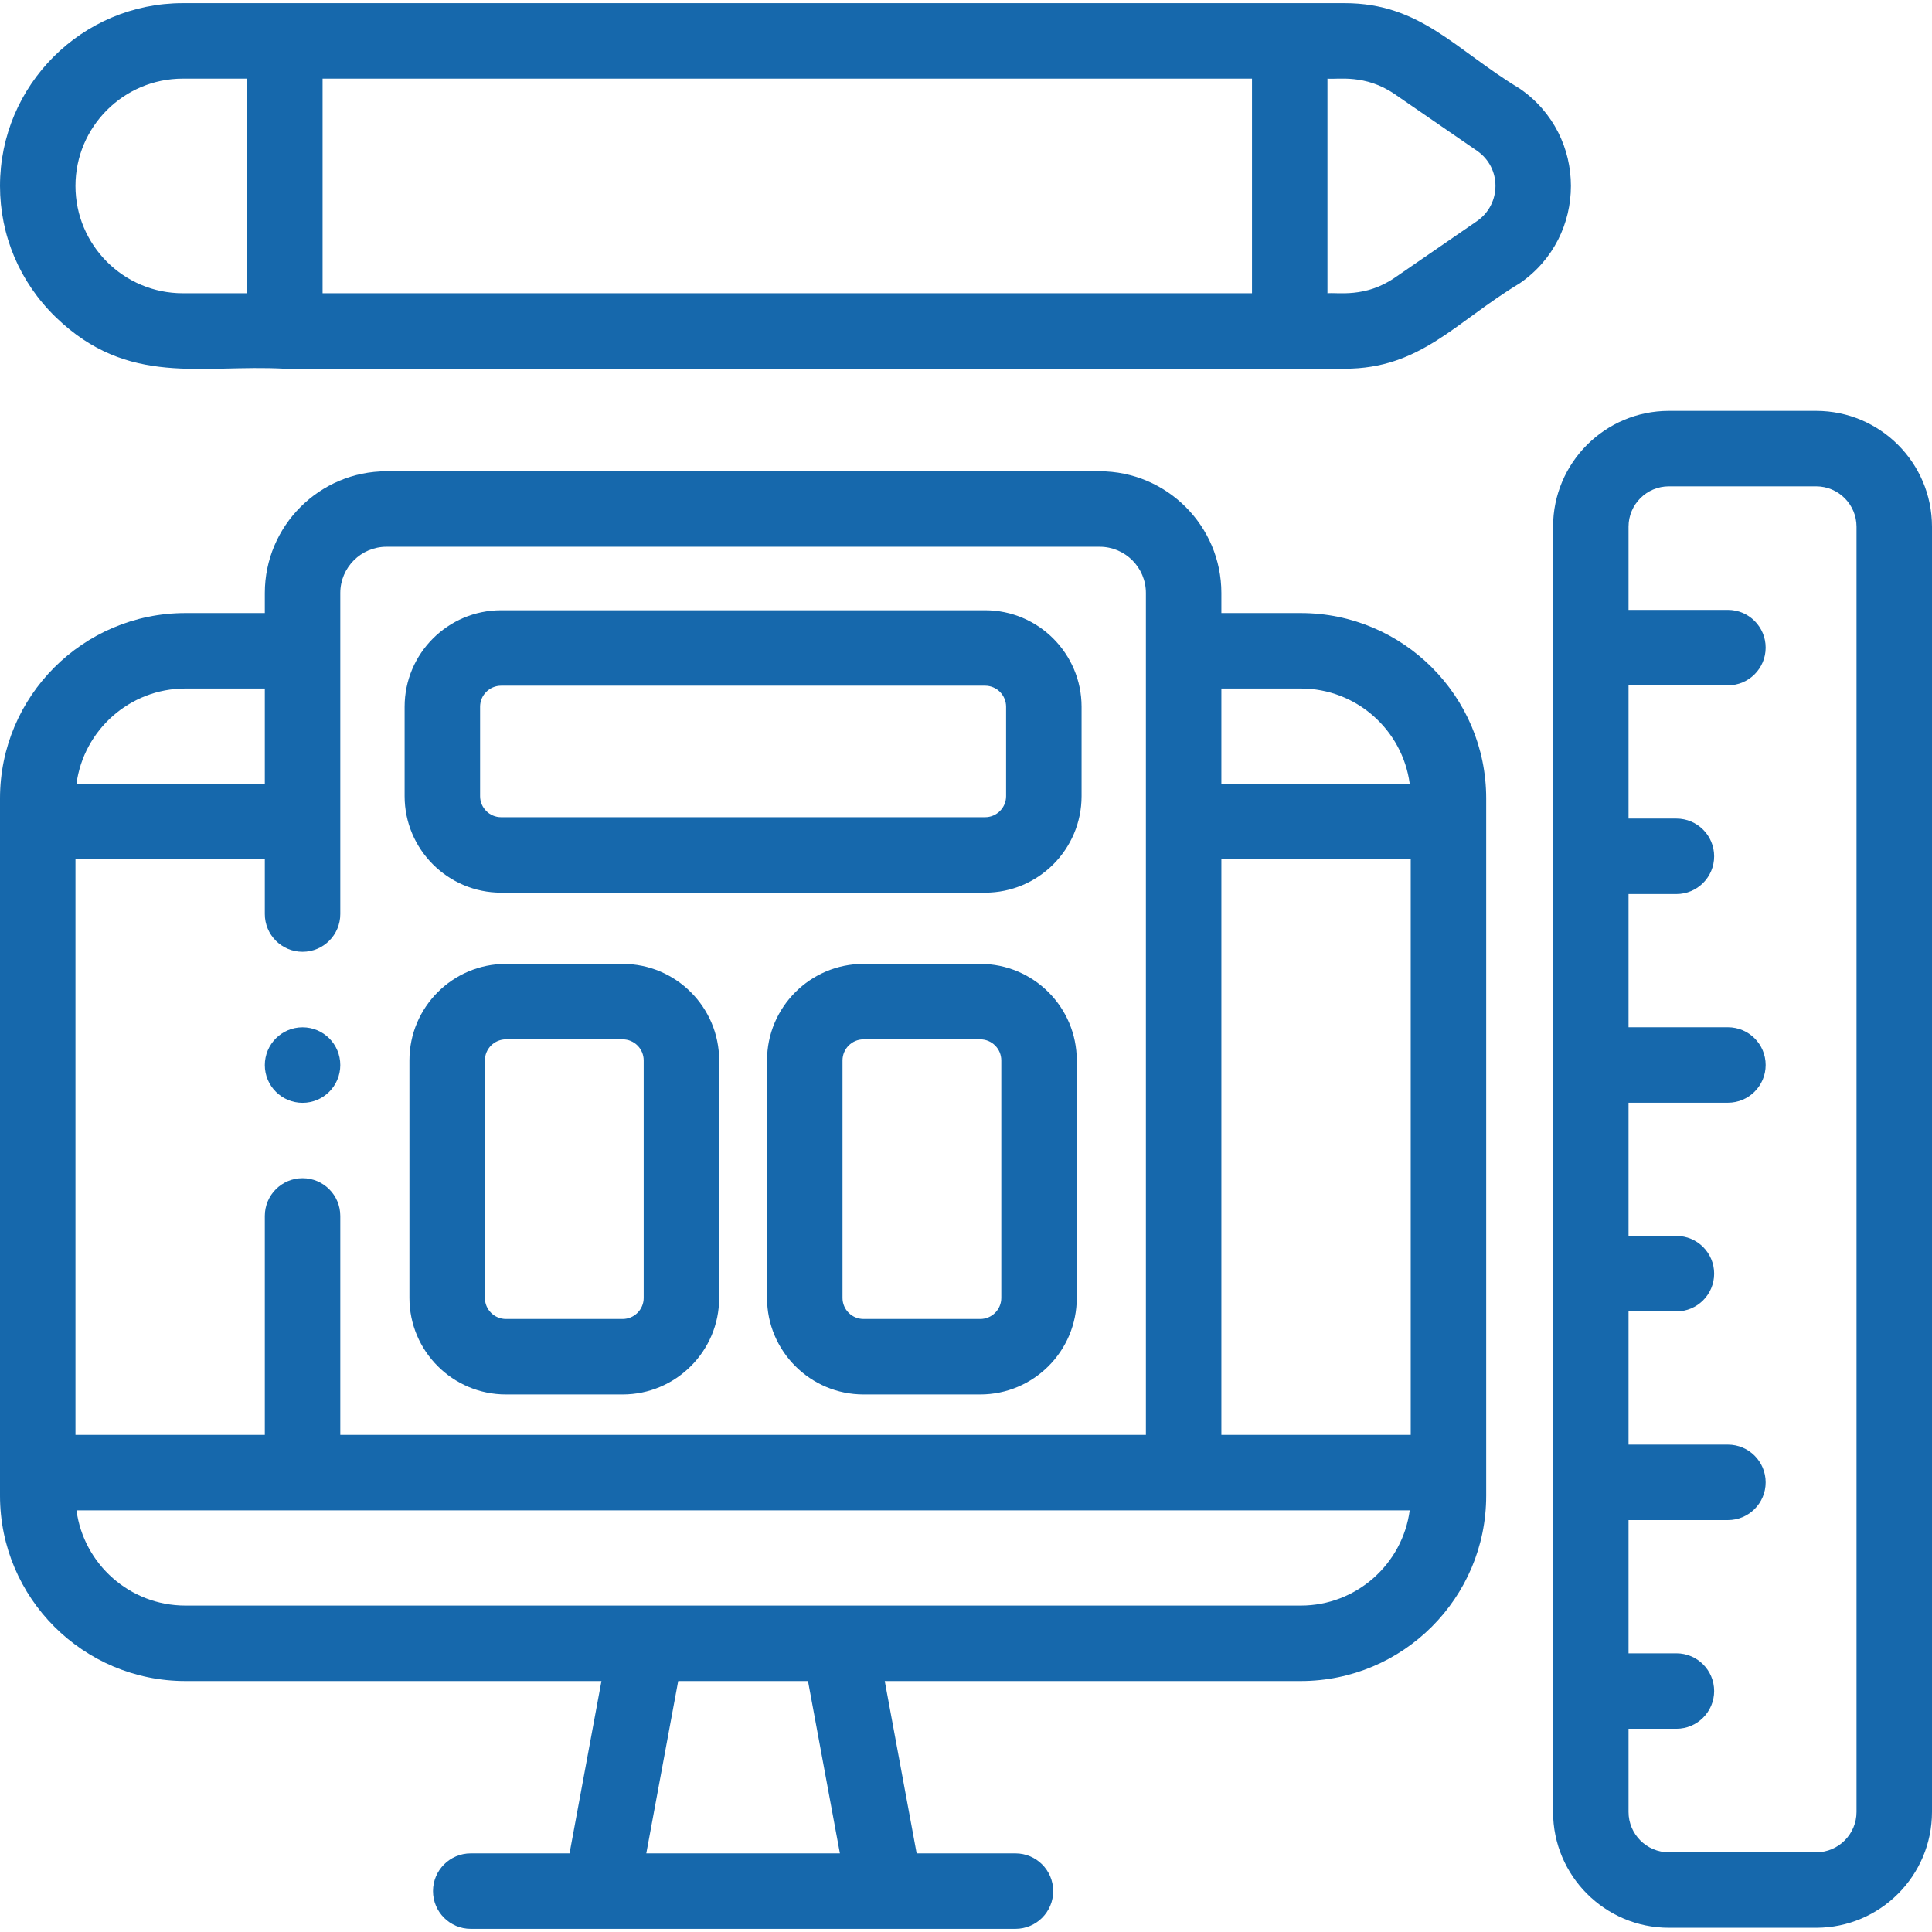
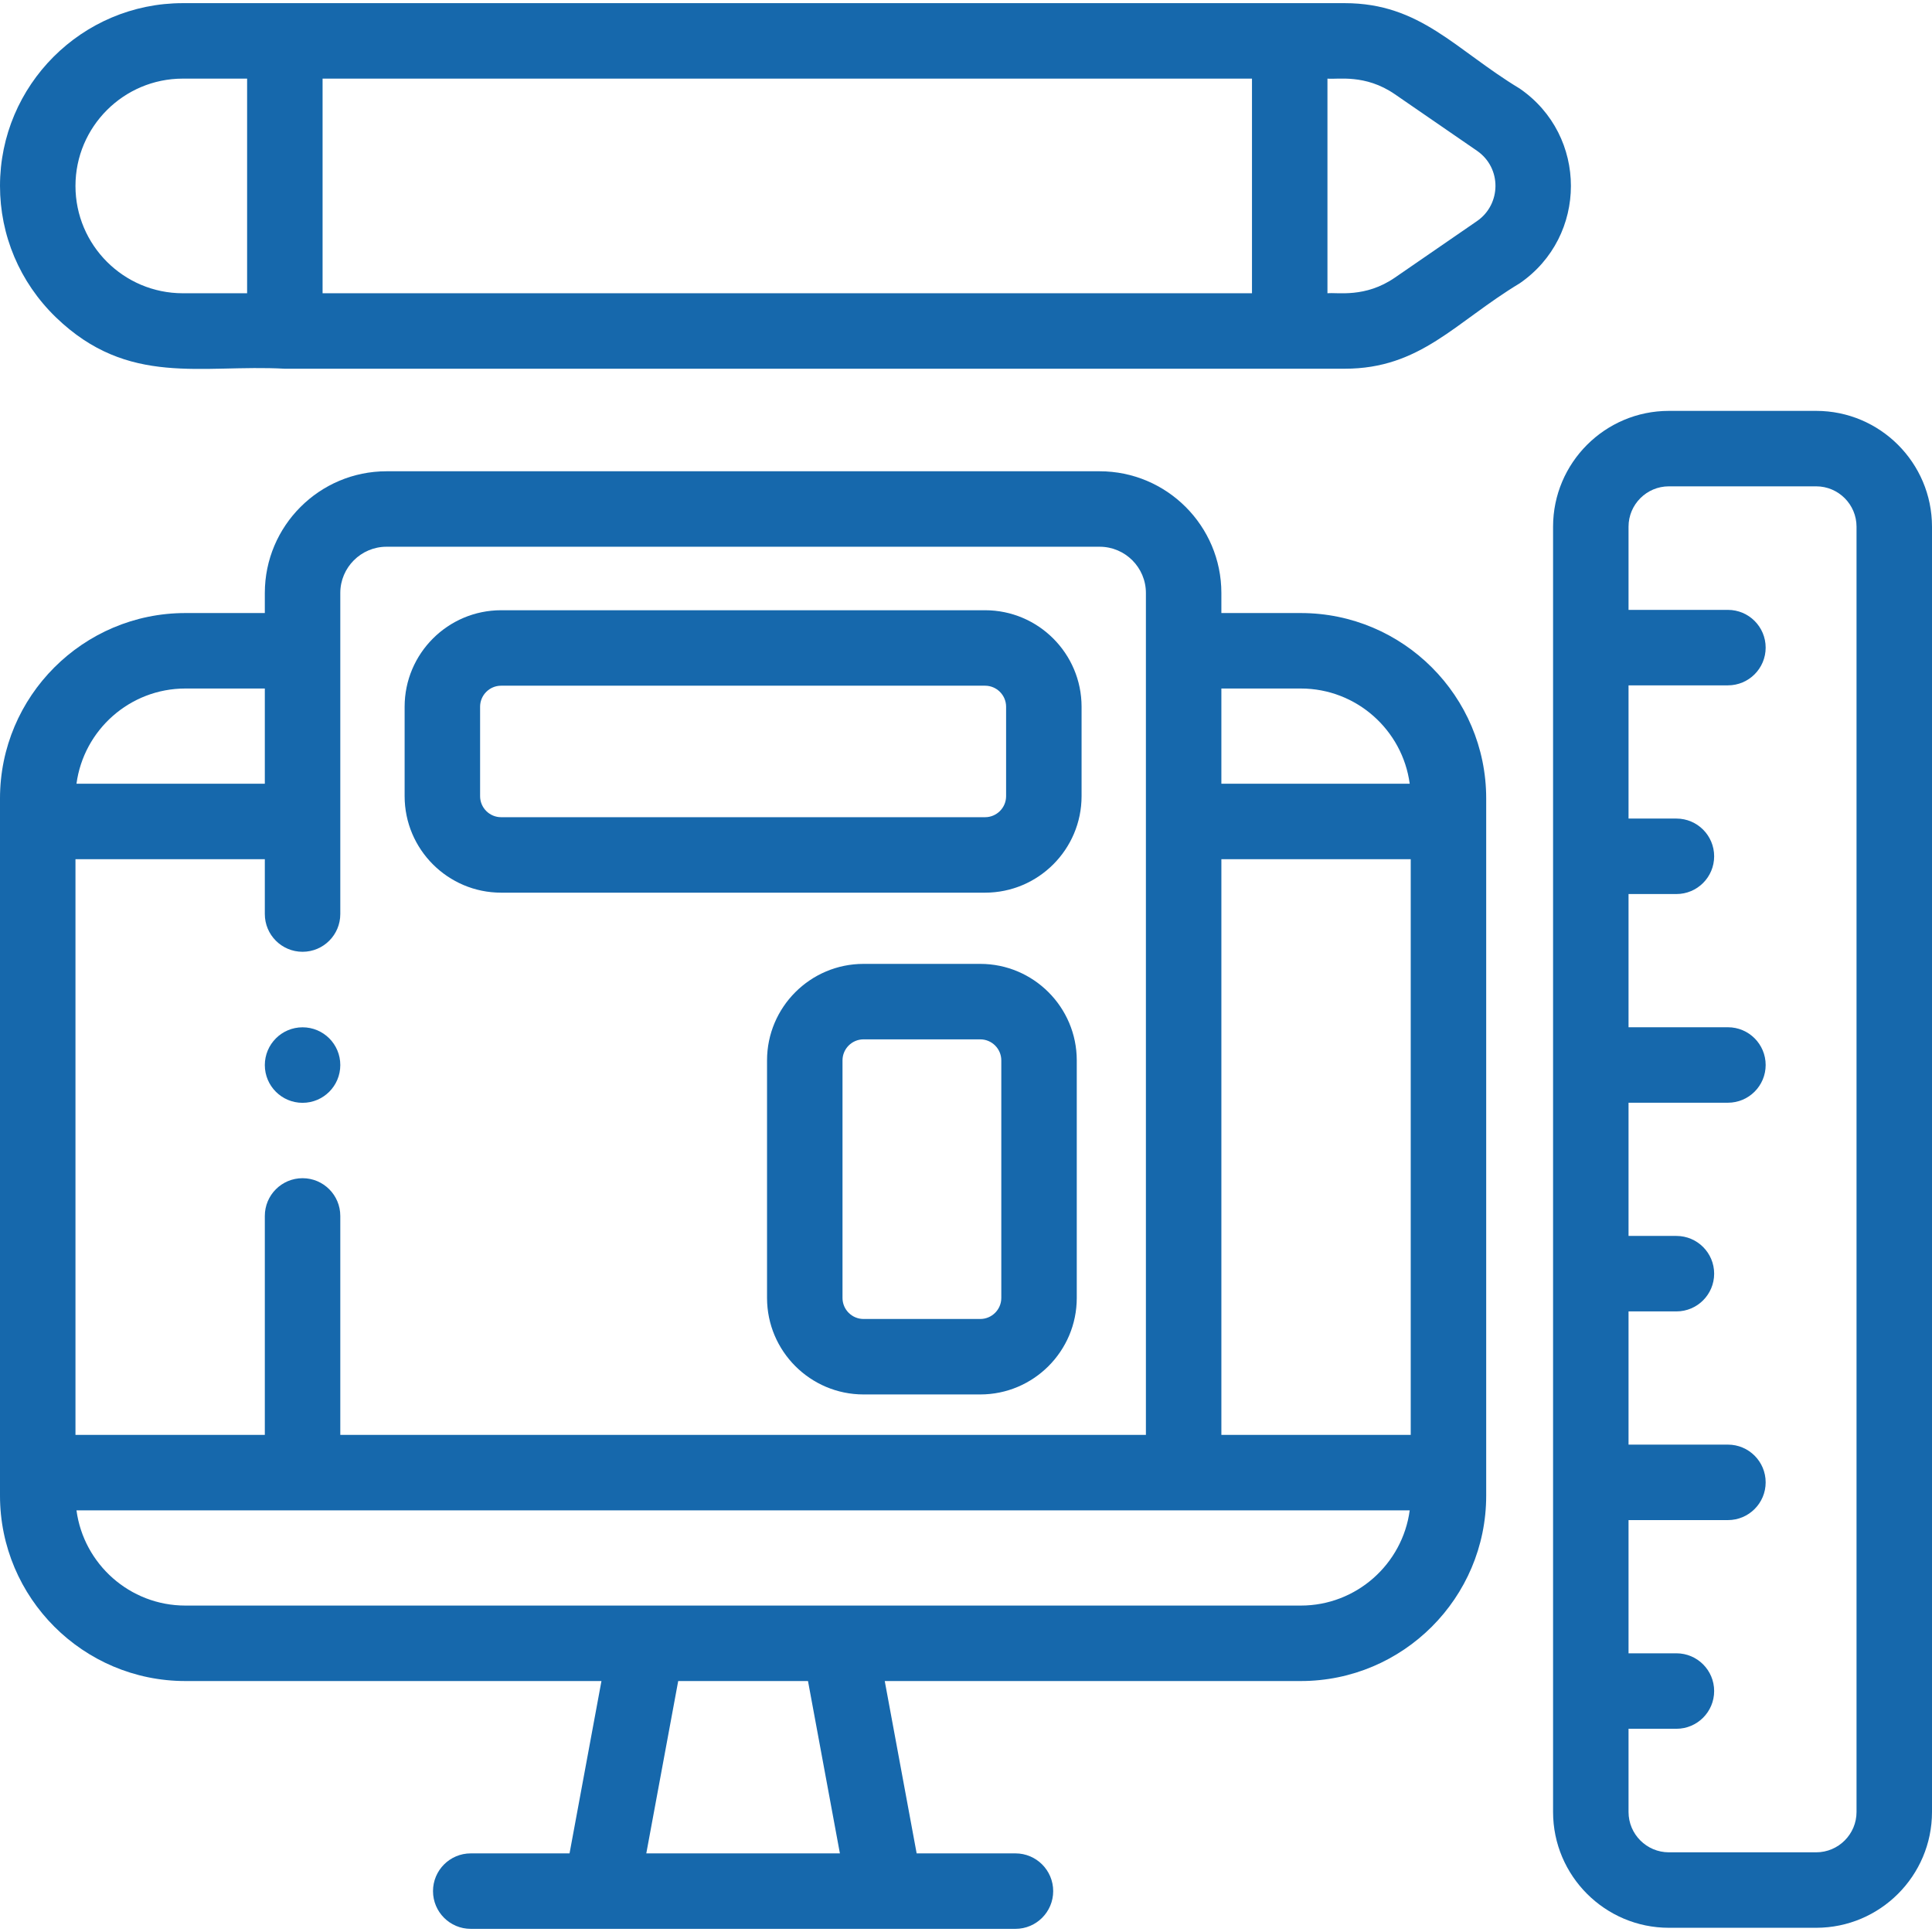
<svg xmlns="http://www.w3.org/2000/svg" id="Capa_1" enable-background="new 0 0 512 512" height="512" viewBox="0 0 512 512" width="512" fill="#1668ac">
  <g>
    <path d="m344.73 162.463h-21.054v-5.315c0-17.786-14.471-32.256-32.257-32.256h-188.982c-17.786 0-32.256 14.47-32.256 32.256v5.315h-21.053c-27.089 0-49.128 22.038-49.128 49.127v184.774c0 27.089 22.039 49.128 49.128 49.128h110.263l-8.456 45.673h-26.184c-5.523 0-10 4.478-10 10s4.477 10 10 10h144.355c5.522 0 10-4.478 10-10s-4.478-10-10-10h-26.184l-8.455-45.673h110.263c27.089 0 49.127-22.039 49.127-49.128 0-20.647 0-161.508 0-184.774 0-27.089-22.038-49.127-49.127-49.127zm-21.053 65.233h50.181v152.563h-50.181zm21.053-45.233c14.74 0 26.949 11.008 28.859 25.233h-49.913v-25.233zm-254.549-25.316c0-6.758 5.498-12.256 12.256-12.256h188.983c6.759 0 12.257 5.498 12.257 12.256v223.111h-213.496v-58.024c0-5.522-4.477-10-10-10s-10 4.478-10 10v58.024h-50.181v-152.562h50.181v14.538c0 5.522 4.477 10 10 10s10-4.478 10-10c0-14.403 0-53.992 0-69.771zm-41.053 25.316h21.053v25.233h-49.913c1.91-14.225 14.12-25.233 28.86-25.233zm173.454 308.702h-51.307l8.456-45.673h34.396zm122.148-65.673c-11.627 0-284.501 0-295.603 0-14.74 0-26.95-11.008-28.86-25.233h353.321c-1.909 14.225-14.118 25.233-28.858 25.233z" />
    <path d="m481.306 108.887h-39.034c-16.925 0-30.693 13.77-30.693 30.694v340.609c0 16.925 13.769 30.693 30.693 30.693h39.034c16.925 0 30.694-13.769 30.694-30.693v-340.609c0-16.925-13.77-30.694-30.694-30.694zm10.694 371.303c0 5.896-4.798 10.693-10.694 10.693h-39.034c-5.896 0-10.693-4.797-10.693-10.693v-22.047h12.689c5.522 0 10-4.478 10-10s-4.478-10-10-10h-12.689v-35.303h26.339c5.522 0 10-4.478 10-10s-4.478-10-10-10h-26.339v-35.304h12.689c5.522 0 10-4.478 10-10s-4.478-10-10-10h-12.689v-35.303h26.339c5.522 0 10-4.478 10-10s-4.478-10-10-10h-26.339v-35.304h12.689c5.522 0 10-4.478 10-10s-4.478-10-10-10h-12.689v-35.304h26.339c5.522 0 10-4.478 10-10s-4.478-10-10-10h-26.339v-22.046c0-5.896 4.797-10.694 10.693-10.694h39.034c5.896 0 10.694 4.798 10.694 10.694z" />
    <path d="m402.749 23.476c-17.055-10.28-26.273-22.641-46.393-22.641-14.249 0-293.753 0-307.916 0-26.71 0-48.44 21.729-48.44 48.439 0 13.004 5.168 25.49 14.83 34.834 19.201 18.518 38.493 12.404 60.657 13.606h280.869c20.112 0 29.263-12.315 46.393-22.641.001 0 .001-.001.001-.001 18.069-12.441 18.09-39.14-.001-51.596zm-70.961-2.641v56.88h-246.301v-56.88zm-283.348 56.88c-15.681 0-28.44-12.759-28.44-28.441s12.758-28.439 28.44-28.439h17.047v56.88zm321.204-4.132c-7.869 5.417-15.172 3.857-17.855 4.132v-56.88c2.694.276 9.978-1.291 17.855 4.132l21.765 14.982c6.615 4.554 6.463 14.203.001 18.65z" />
    <path d="m132.807 236.566h128.244c14.104 0 25.577-11.474 25.577-25.577v-23.694c0-14.104-11.474-25.577-25.577-25.577h-128.244c-14.104 0-25.577 11.474-25.577 25.577v23.694c-.001 14.104 11.473 25.577 25.577 25.577zm-5.578-49.271c0-3.075 2.502-5.577 5.577-5.577h128.244c3.075 0 5.577 2.502 5.577 5.577v23.694c0 3.075-2.502 5.577-5.577 5.577h-128.243c-3.075 0-5.577-2.502-5.577-5.577v-23.694z" />
-     <path d="m165.008 255.438h-30.929c-14.104 0-25.577 11.474-25.577 25.577v62.951c0 14.104 11.474 25.577 25.577 25.577h30.929c14.104 0 25.577-11.474 25.577-25.577v-62.951c0-14.103-11.473-25.577-25.577-25.577zm5.577 88.529c0 3.075-2.502 5.577-5.577 5.577h-30.929c-3.075 0-5.577-2.502-5.577-5.577v-62.951c0-3.075 2.502-5.577 5.577-5.577h30.929c3.075 0 5.577 2.502 5.577 5.577z" />
    <path d="m259.778 255.438h-30.928c-14.104 0-25.577 11.474-25.577 25.577v62.951c0 14.104 11.474 25.577 25.577 25.577h30.929c14.104 0 25.577-11.474 25.577-25.577v-62.951c-.001-14.103-11.474-25.577-25.578-25.577zm5.577 88.529c0 3.075-2.502 5.577-5.577 5.577h-30.928c-3.075 0-5.577-2.502-5.577-5.577v-62.951c0-3.075 2.502-5.577 5.577-5.577h30.929c3.075 0 5.577 2.502 5.577 5.577v62.951z" />
    <path d="m80.181 272.247c-5.523 0-10 4.489-10 10.012s4.477 10 10 10 10-4.478 10-10v-.024c0-5.523-4.477-9.988-10-9.988z" />
  </g>
</svg>